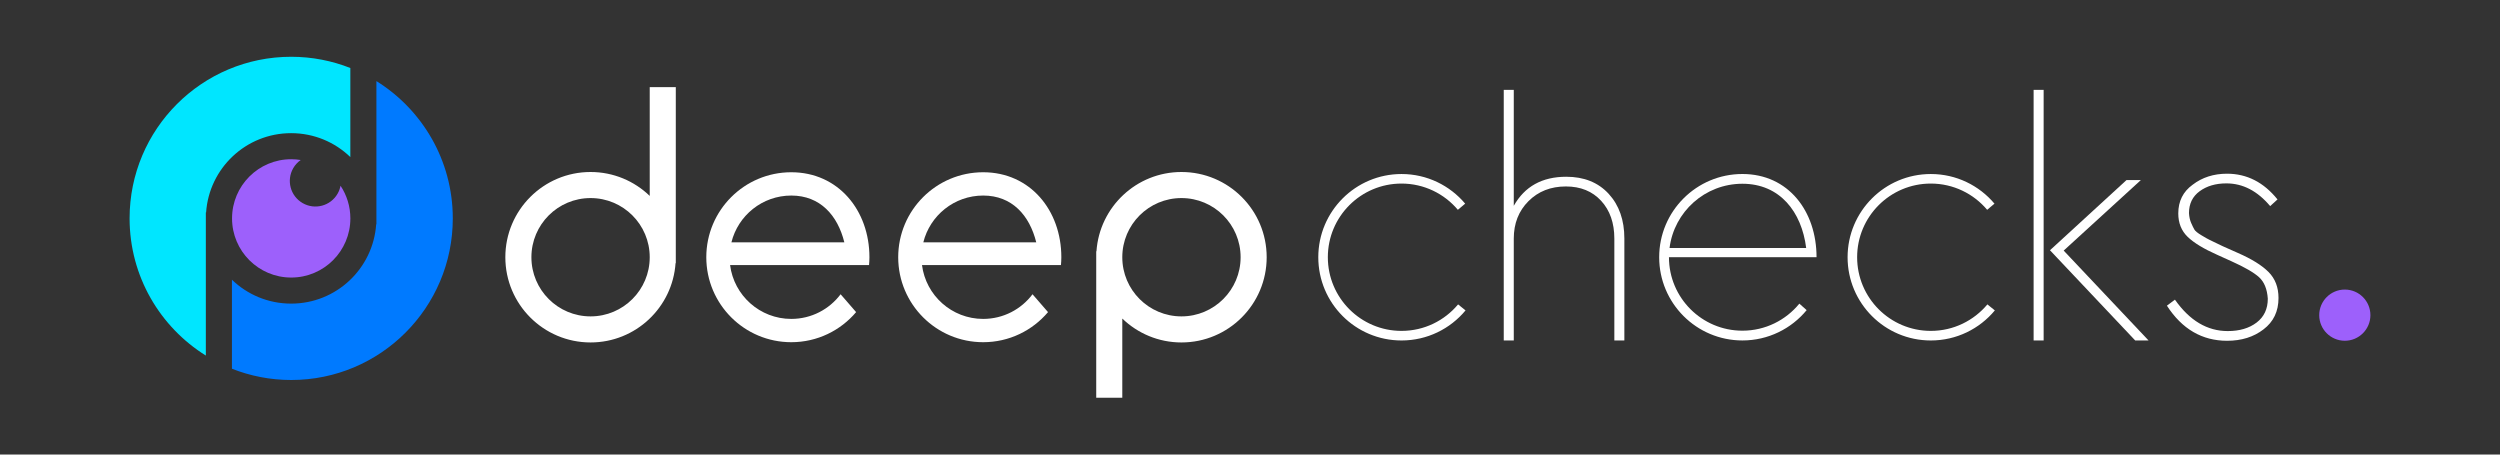
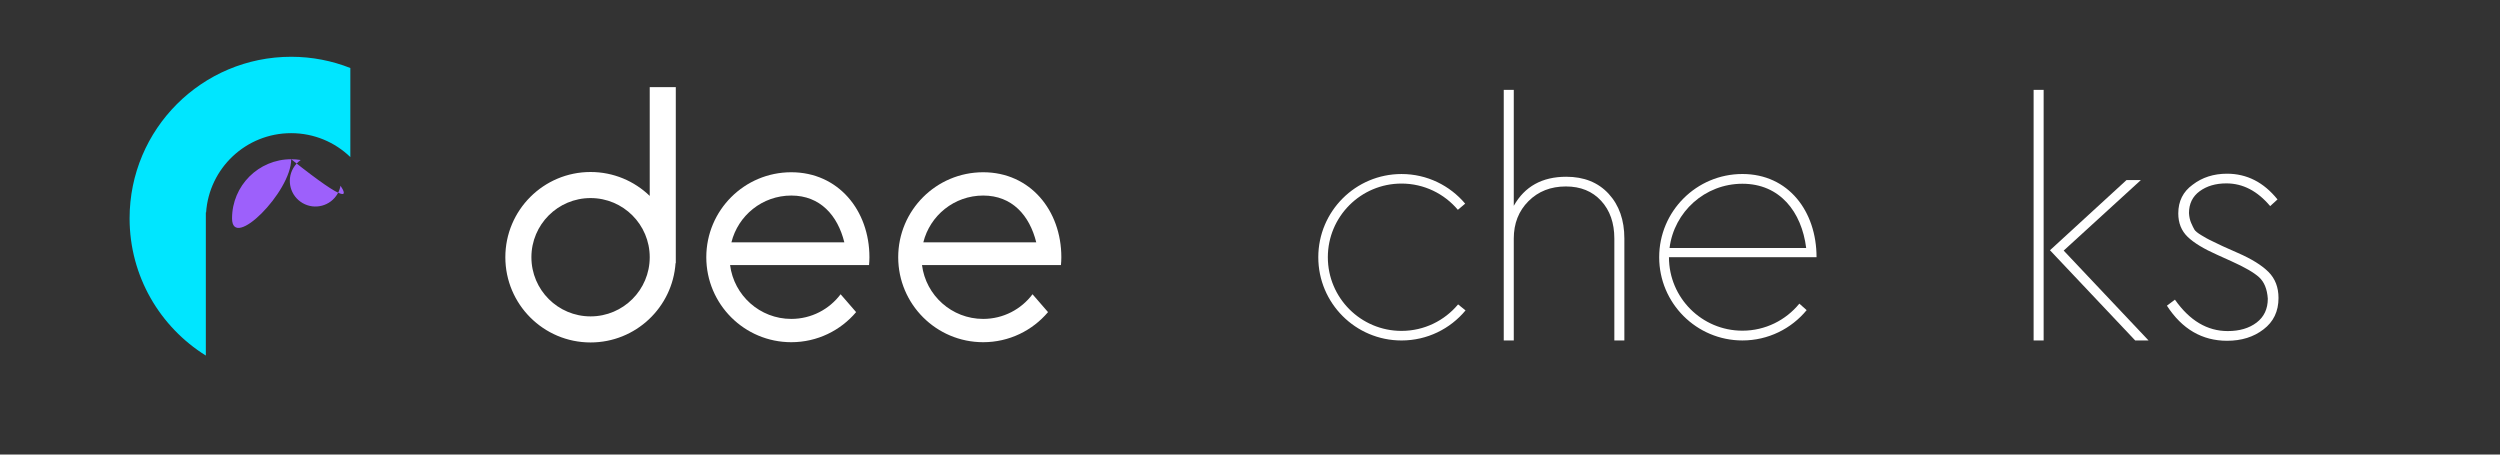
<svg xmlns="http://www.w3.org/2000/svg" version="1.1" id="Layer_4" x="0px" y="0px" viewBox="0 0 1100 200" style="enable-background:new 0 0 1100 200;" xml:space="preserve">
  <rect x="0" y="0" width="1100" height="200" fill="#333333" stroke="none" />
  <style type="text/css">.st0{fill:none;}
	.st1{fill:#FFFFFF;}
	.st2{fill:#00E6FF;}
	.st3{fill:#007AFF;}
	.st4{fill:#9D60FB;}</style>
  <g>
    <circle class="st0" cx="259.85" cy="113.18" r="26.03" />
    <path class="st1" d="M285.88,38.34V86.2c-6.75-6.51-15.92-10.52-26.03-10.52c-20.71,0-37.5,16.79-37.5,37.5s16.79,37.5,37.5,37.5   c19.85,0,36.09-15.43,37.4-34.95l0.1,0.13V38.34H285.88z M259.85,139.21c-14.38,0-26.03-11.65-26.03-26.03   c0-14.38,11.65-26.03,26.03-26.03c14.38,0,26.03,11.65,26.03,26.03C285.88,127.56,274.23,139.21,259.85,139.21z" />
    <circle class="st0" cx="519.84" cy="113.18" r="26.03" />
-     <path class="st1" d="M519.84,75.68c-19.85,0-36.09,15.43-37.4,34.95l-0.1-0.13v64.51h11.47v-34.85   c6.75,6.51,15.92,10.52,26.03,10.52c20.71,0,37.5-16.79,37.5-37.5S540.55,75.68,519.84,75.68z M519.84,139.21   c-14.38,0-26.03-11.65-26.03-26.03c0-14.38,11.65-26.03,26.03-26.03c14.38,0,26.03,11.65,26.03,26.03   C545.87,127.56,534.21,139.21,519.84,139.21z" />
    <path class="st0" d="M348.16,86.04c-12.74,0-23.42,8.77-26.35,20.6h49.69C368.58,94.81,360.9,86.04,348.16,86.04z" />
    <path class="st1" d="M348.16,75.79c-20.65,0-37.39,16.74-37.39,37.39c0,20.65,16.74,37.39,37.39,37.39   c11.44,0,21.68-5.14,28.53-13.24l-6.82-7.86c-4.95,6.59-12.83,10.85-21.71,10.85c-13.82,0-25.22-10.33-26.92-23.69h50.83h4.93h5.38   c0.1-1.14,0.17-2.29,0.17-3.45C382.55,92.53,368.81,75.79,348.16,75.79z M321.82,106.64c2.93-11.83,13.61-20.6,26.35-20.6   c12.74,0,20.42,8.77,23.34,20.6H321.82z" />
-     <path class="st0" d="M432.6,86.04c-12.74,0-23.42,8.77-26.35,20.6h49.69C453.02,94.81,445.34,86.04,432.6,86.04z" />
    <path class="st1" d="M432.6,75.79c-20.65,0-37.39,16.74-37.39,37.39c0,20.65,16.74,37.39,37.39,37.39   c11.44,0,21.68-5.14,28.53-13.24l-6.82-7.86c-4.95,6.59-12.83,10.85-21.71,10.85c-13.82,0-25.22-10.33-26.92-23.69h50.83h4.93h5.38   c0.1-1.14,0.17-2.29,0.17-3.45C466.99,92.53,453.25,75.79,432.6,75.79z M406.26,106.64c2.93-11.83,13.61-20.6,26.35-20.6   c12.74,0,20.42,8.77,23.34,20.6H406.26z" />
    <path class="st1" d="M714.72,104.97v44.83h-4.41v-44.83c0-6.86-1.94-12.4-5.81-16.61c-3.87-4.21-9.04-6.32-15.51-6.32   c-6.67,0-12.15,2.16-16.46,6.47c-4.31,4.31-6.47,9.8-6.47,16.46v44.83h-4.41V39.55h4.41v51.01c4.8-8.53,12.5-12.79,23.08-12.79   c7.84,0,14.06,2.5,18.67,7.5C712.41,90.27,714.72,96.84,714.72,104.97z" />
    <path class="st1" d="M894.79,149.8V39.55h4.41V149.8H894.79z M908.02,110.26l37.34,39.54h-5.88l-37.49-39.69l33.66-30.87h6.32   L908.02,110.26z" />
    <path class="st1" d="M953.44,134.5l3.53-2.65c6.47,9.21,14.21,13.82,23.23,13.82c5.19,0,9.43-1.25,12.71-3.75   c3.28-2.5,4.92-6,4.92-10.51c-0.29-4.21-1.57-7.35-3.82-9.41c-2.25-2.06-6.32-4.41-12.2-7.06l-6.17-2.79   c-5.98-2.65-10.34-5.29-13.08-7.94c-2.74-2.65-4.12-6.08-4.12-10.29c0-5.39,2.11-9.6,6.32-12.64c4.21-3.23,9.26-4.85,15.14-4.85   c8.72,0,16.12,3.77,22.2,11.32l-3.23,2.94c-5.59-6.66-12.01-10-19.26-10c-4.7,0-8.62,1.15-11.76,3.45c-3.14,2.3-4.7,5.51-4.7,9.63   c0.1,1.67,0.42,3.11,0.96,4.34c0.54,1.23,1,2.18,1.4,2.87c0.39,0.69,1.44,1.54,3.16,2.57c1.71,1.03,2.94,1.72,3.67,2.06   c0.74,0.34,2.62,1.25,5.66,2.72l6.61,2.94c6.08,2.65,10.58,5.44,13.52,8.38c2.94,2.94,4.41,6.76,4.41,11.47   c0,5.88-2.21,10.49-6.62,13.82c-4.31,3.33-9.65,5-16.02,5C968.92,149.93,960.1,144.79,953.44,134.5z" />
    <path class="st1" d="M641.56,133.93c-5.95,7.13-14.89,11.66-24.9,11.66c-17.9,0-32.41-14.51-32.41-32.41   c0-17.9,14.51-32.41,32.41-32.41c9.95,0,18.85,4.49,24.8,11.55l3.22-2.71c-6.72-7.97-16.77-13.04-28.01-13.04   c-20.23,0-36.62,16.4-36.62,36.62c0,20.23,16.4,36.62,36.62,36.62c11.33,0,21.46-5.15,28.17-13.23L641.56,133.93z" />
-     <path class="st1" d="M874.45,133.93c-5.95,7.13-14.89,11.66-24.9,11.66c-17.9,0-32.41-14.51-32.41-32.41   c0-17.9,14.51-32.41,32.41-32.41c9.95,0,18.85,4.49,24.8,11.55l3.22-2.71c-6.72-7.97-16.77-13.04-28.01-13.04   c-20.23,0-36.62,16.4-36.62,36.62c0,20.23,16.4,36.62,36.62,36.62c11.33,0,21.46-5.15,28.17-13.23L874.45,133.93z" />
    <path class="st0" d="M766.66,83.12c-16.48,0-30.07,12.34-32.06,28.28h60.12C792.73,95.46,783.14,83.12,766.66,83.12z" />
    <path class="st1" d="M766.66,76.56c-20.23,0-36.62,16.4-36.62,36.62s16.4,36.62,36.62,36.62c11.38,0,21.55-5.19,28.27-13.34   l-3.22-2.86c-5.93,7.26-14.95,11.9-25.05,11.9c-17.85,0-32.32-14.47-32.32-32.32h60.64h2.77h1.53   C799.28,92.95,786.89,76.56,766.66,76.56z M734.6,109.13c1.99-15.94,15.58-28.28,32.06-28.28s26.07,12.34,28.06,28.28H734.6z" />
    <g>
      <path class="st2" d="M90.58,93.41l0.1,0.13c1.31-19.52,17.55-34.95,37.4-34.95c0.01,0,0.02,0,0.02,0c0.01,0,0.02,0,0.02,0    c10.11,0,19.29,4.01,26.03,10.52V29.92c-8.06-3.18-16.84-4.94-26.03-4.94c-39.27,0-71.1,31.83-71.1,71.1    c0,25.48,13.41,47.82,33.55,60.37V93.41z" />
-       <path class="st3" d="M165.62,35.68v63.09l-0.1-0.13c-1.31,19.52-17.55,34.95-37.4,34.95c-0.01,0-0.02,0-0.02,0    c-0.01,0-0.02,0-0.02,0c-10.11,0-19.29-4.01-26.03-10.52v39.17c8.08,3.19,16.87,4.96,26.08,4.96c39.27,0,71.1-31.83,71.1-71.1    C199.23,70.59,185.79,48.23,165.62,35.68z" />
-       <path class="st4" d="M149.83,81.72c-0.23,1.21-0.65,2.4-1.3,3.52c-3.11,5.39-9.99,7.23-15.38,4.12    c-5.39-3.11-7.23-9.99-4.12-15.38c0.85-1.47,1.99-2.67,3.29-3.58c-1.36-0.22-2.76-0.34-4.19-0.34    c-14.38,0-26.03,11.65-26.03,26.03s11.65,26.03,26.03,26.03s26.03-11.65,26.03-26.03C154.16,90.77,152.56,85.83,149.83,81.72z" />
+       <path class="st4" d="M149.83,81.72c-0.23,1.21-0.65,2.4-1.3,3.52c-3.11,5.39-9.99,7.23-15.38,4.12    c-5.39-3.11-7.23-9.99-4.12-15.38c0.85-1.47,1.99-2.67,3.29-3.58c-1.36-0.22-2.76-0.34-4.19-0.34    c-14.38,0-26.03,11.65-26.03,26.03s26.03-11.65,26.03-26.03C154.16,90.77,152.56,85.83,149.83,81.72z" />
    </g>
-     <circle class="st4" cx="1031.72" cy="138.67" r="11.26" />
  </g>
</svg>